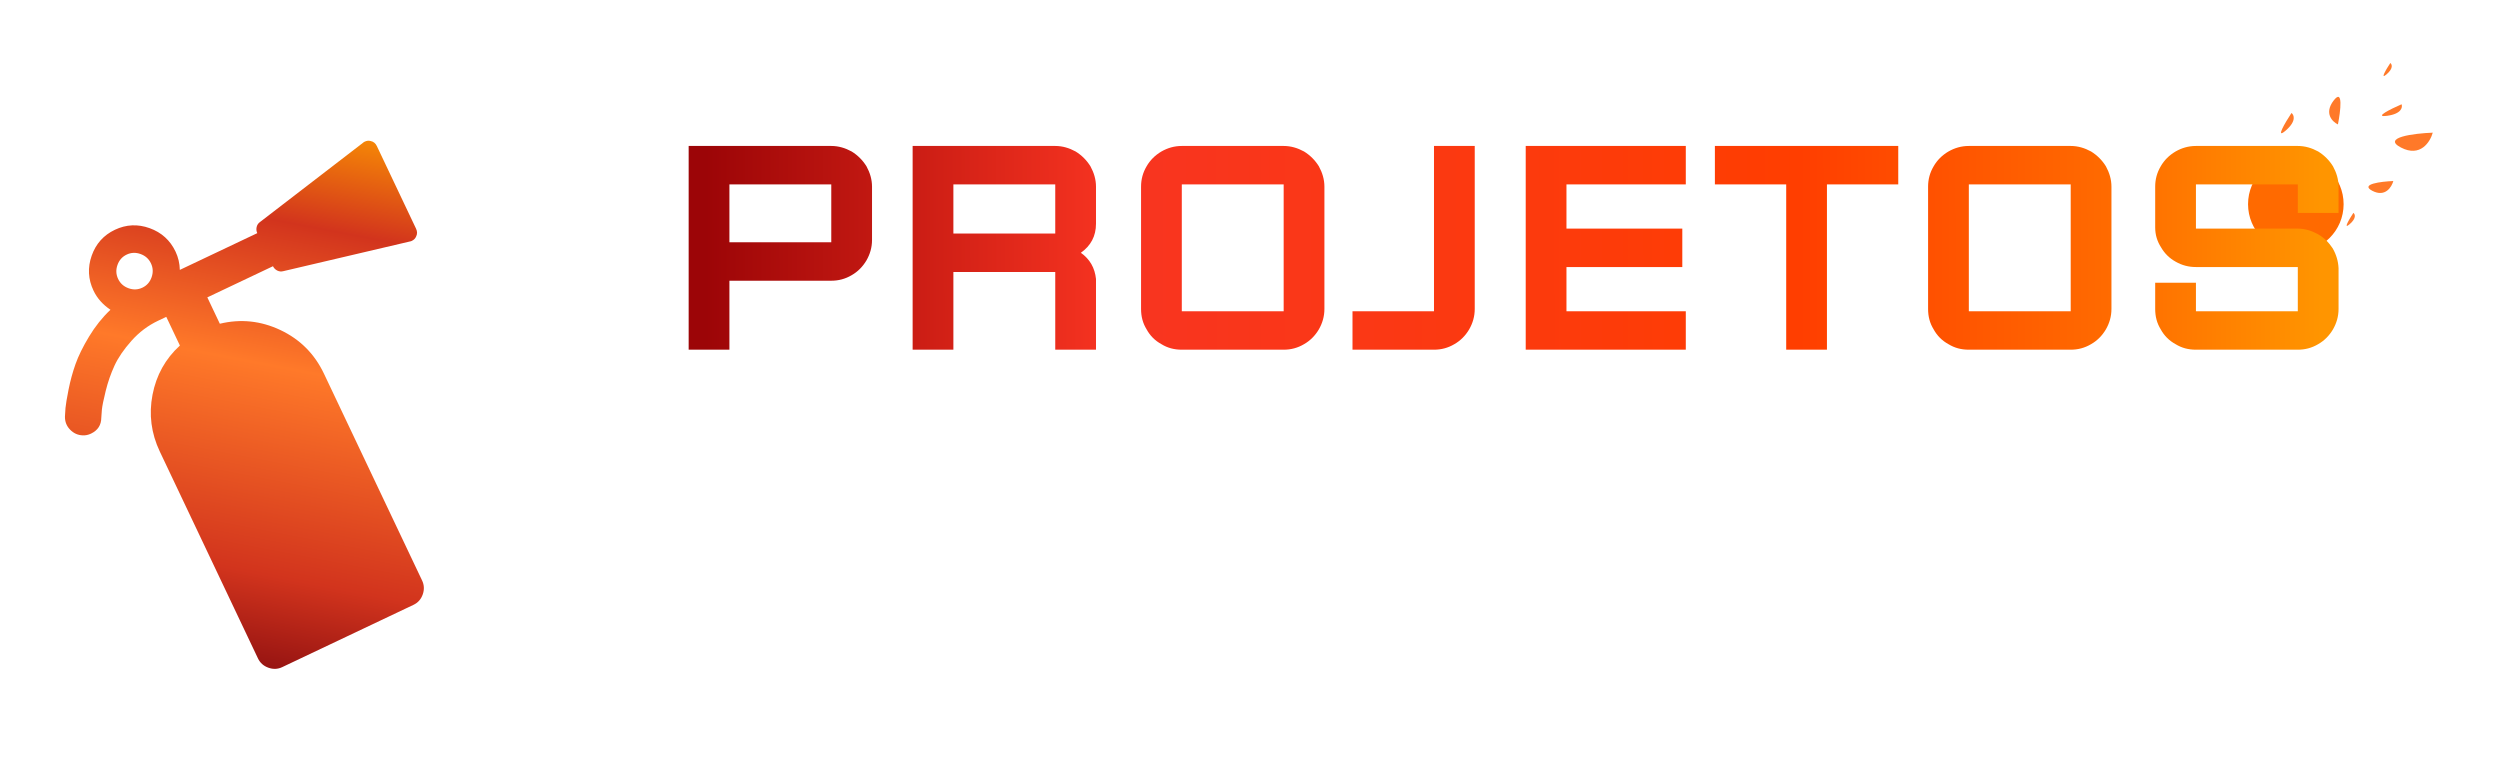
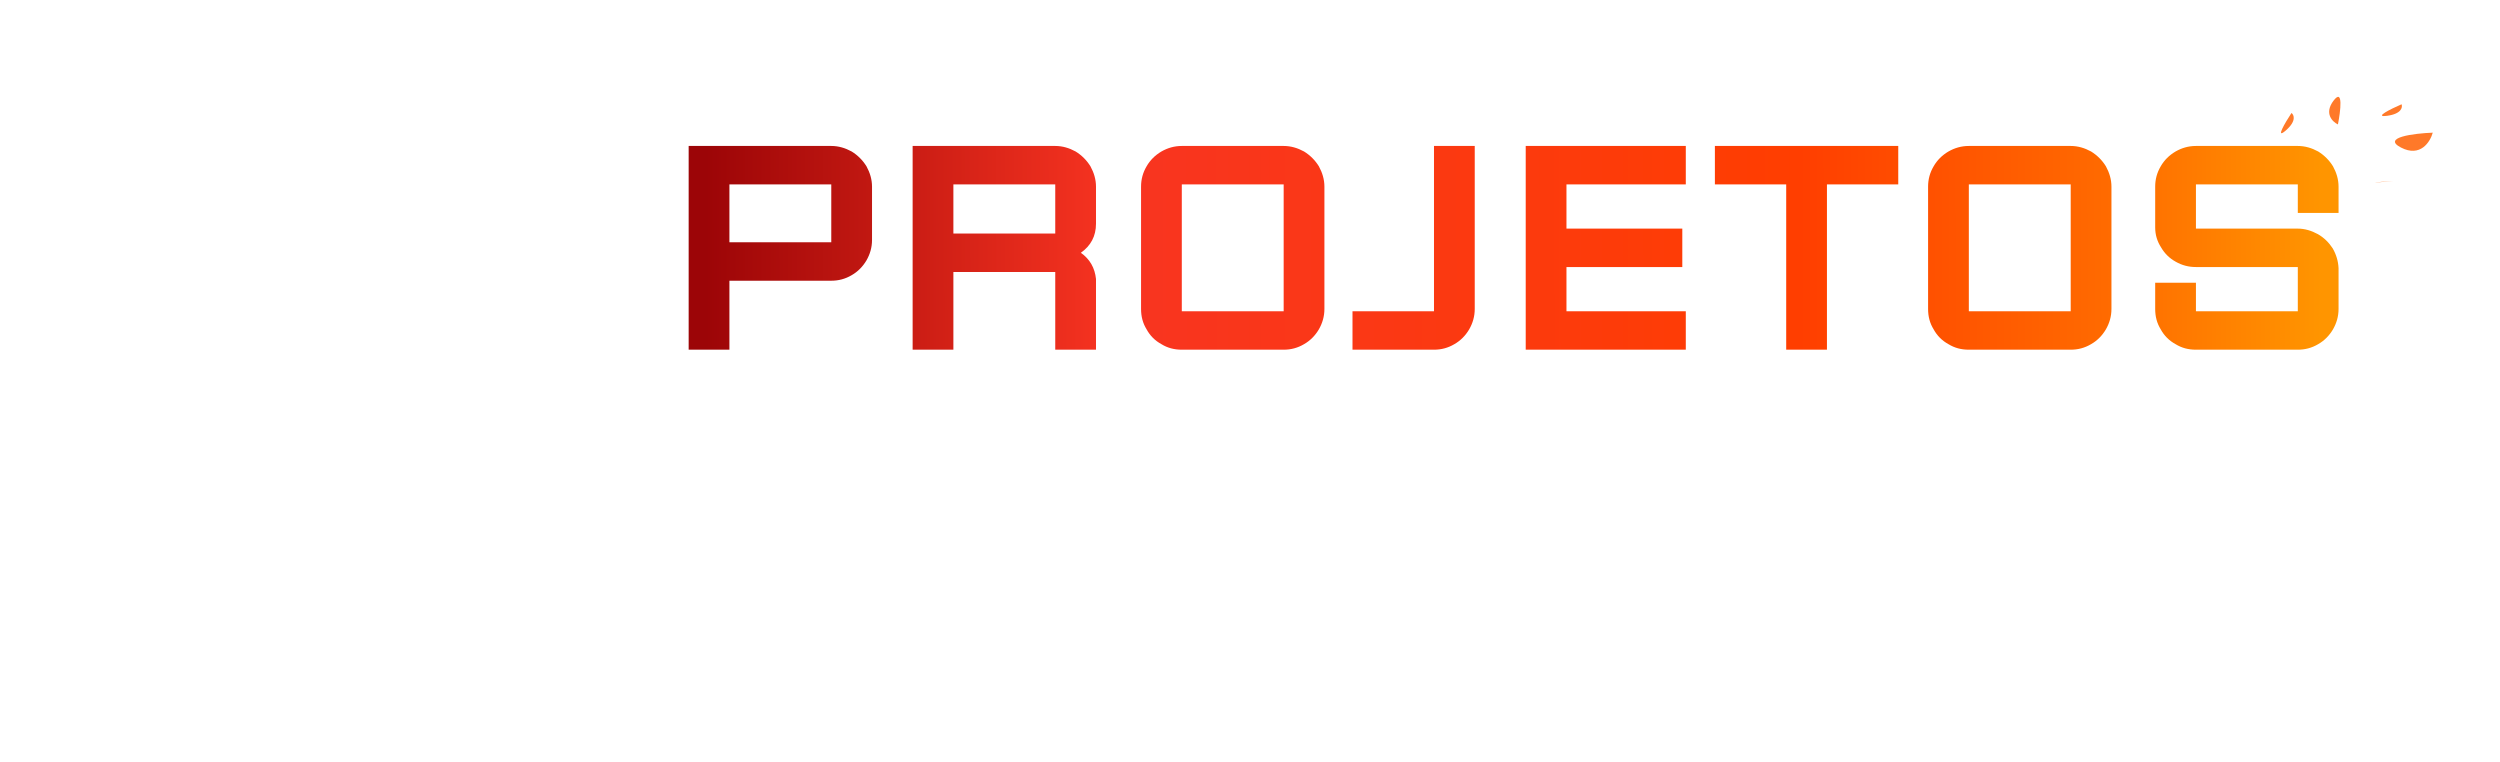
<svg xmlns="http://www.w3.org/2000/svg" width="1151" height="351" viewBox="0 0 1151 351" fill="none">
  <g filter="url(#filter0_f_185_98)">
-     <circle cx="1057" cy="94" r="22" fill="#FF6A00" />
-   </g>
+     </g>
  <path d="M382.72 67.2C386.07 67.2 389.152 68.138 392.1 69.746C394.914 71.488 397.192 73.766 398.934 76.58C400.542 79.528 401.48 82.61 401.48 85.96V110.482C401.48 113.966 400.542 117.048 398.934 119.862C397.192 122.81 394.914 125.088 392.1 126.696C389.152 128.438 386.07 129.242 382.72 129.242H335.82V161H317.06V67.2H382.72ZM382.72 111.554V84.888H335.82V111.554H382.72ZM485.837 67.2C489.187 67.2 492.269 68.138 495.217 69.746C498.031 71.488 500.309 73.766 502.051 76.58C503.659 79.528 504.597 82.61 504.597 85.96V102.978C504.597 108.74 502.185 113.162 497.629 116.378C501.783 119.326 504.061 123.346 504.597 128.438V161H485.837V125.222H438.937V161H420.177V67.2H485.837ZM485.837 107.534V84.888H438.937V107.534H485.837ZM534.721 158.454C531.773 156.846 529.495 154.568 527.887 151.62C526.145 148.806 525.341 145.724 525.341 142.24V85.96C525.341 82.61 526.145 79.528 527.887 76.58C529.495 73.766 531.773 71.488 534.721 69.746C537.535 68.138 540.617 67.2 544.101 67.2H591.001C594.351 67.2 597.433 68.138 600.381 69.746C603.195 71.488 605.473 73.766 607.215 76.58C608.823 79.528 609.761 82.61 609.761 85.96V142.24C609.761 145.724 608.823 148.806 607.215 151.62C605.473 154.568 603.195 156.846 600.381 158.454C597.433 160.196 594.351 161 591.001 161H544.101C540.617 161 537.535 160.196 534.721 158.454ZM591.001 143.312V84.888H544.101V143.312H591.001ZM660.21 143.312V67.2H678.97V142.24C678.97 145.724 678.032 148.806 676.424 151.62C674.682 154.568 672.404 156.846 669.59 158.454C666.642 160.196 663.56 161 660.21 161H622.69V143.312H660.21ZM702.441 67.2H776.141V84.888H721.201V105.256H774.533V122.944H721.201V143.312H776.141V161H702.441V67.2ZM822.366 84.888H789.536V67.2H873.956V84.888H841.126V161H822.366V84.888ZM897.071 158.454C894.123 156.846 891.845 154.568 890.237 151.62C888.495 148.806 887.691 145.724 887.691 142.24V85.96C887.691 82.61 888.495 79.528 890.237 76.58C891.845 73.766 894.123 71.488 897.071 69.746C899.885 68.138 902.967 67.2 906.451 67.2H953.351C956.701 67.2 959.783 68.138 962.731 69.746C965.545 71.488 967.823 73.766 969.565 76.58C971.173 79.528 972.111 82.61 972.111 85.96V142.24C972.111 145.724 971.173 148.806 969.565 151.62C967.823 154.568 965.545 156.846 962.731 158.454C959.783 160.196 956.701 161 953.351 161H906.451C902.967 161 899.885 160.196 897.071 158.454ZM953.351 143.312V84.888H906.451V143.312H953.351ZM1001.63 158.454C998.679 156.846 996.401 154.568 994.793 151.62C993.051 148.806 992.247 145.724 992.247 142.24V130.18H1011.01V143.312H1057.91V122.944H1011.01C1007.66 122.944 1004.58 122.14 1001.76 120.532C998.813 118.924 996.535 116.646 994.927 113.832C993.185 111.152 992.247 108.07 992.247 104.72V85.96C992.247 82.61 993.051 79.528 994.793 76.58C996.401 73.766 998.679 71.488 1001.63 69.746C1004.44 68.138 1007.52 67.2 1011.01 67.2H1057.91C1061.26 67.2 1064.34 68.138 1067.29 69.746C1070.1 71.488 1072.38 73.766 1074.12 76.58C1075.73 79.528 1076.67 82.61 1076.67 85.96V98.02H1057.91V84.888H1011.01V105.256H1057.91C1061.12 105.256 1064.21 106.194 1067.15 107.802C1069.97 109.41 1072.25 111.688 1073.99 114.368C1075.6 117.182 1076.53 120.264 1076.67 123.48V142.24C1076.67 145.724 1075.73 148.806 1074.12 151.62C1072.38 154.568 1070.1 156.846 1067.29 158.454C1064.34 160.196 1061.26 161 1057.91 161H1011.01C1007.52 161 1004.44 160.196 1001.63 158.454Z" fill="url(#paint0_linear_185_98)" />
  <path d="M317.06 202.2H390.76V219.888H335.82V240.256H389.152V257.944H335.82V278.312H390.76V296H317.06V202.2ZM414.741 211.58C416.349 208.766 418.627 206.488 421.575 204.746C424.389 203.138 427.471 202.2 430.955 202.2H467.135C469.681 202.2 472.093 202.736 474.505 203.54C476.783 204.478 478.793 205.684 480.535 207.292C482.143 205.684 484.153 204.478 486.565 203.54C488.843 202.736 491.255 202.2 493.935 202.2H530.115C533.465 202.2 536.547 203.138 539.495 204.746C542.309 206.488 544.587 208.766 546.329 211.58C547.937 214.528 548.875 217.61 548.875 220.96V296H530.115V219.888H489.915V296H471.155V219.888H430.955V296H412.195V220.96C412.195 217.61 412.999 214.528 414.741 211.58ZM609.934 293.454C606.986 291.846 604.708 289.568 603.1 286.62C601.358 283.806 600.554 280.724 600.554 277.24V265.18H619.314V278.312H666.214V257.944H629.364V240.256H666.214V219.888H619.314V233.02H600.554V220.96C600.554 217.61 601.358 214.528 603.1 211.58C604.708 208.766 606.986 206.488 609.934 204.746C612.748 203.138 615.83 202.2 619.314 202.2H666.214C669.564 202.2 672.646 203.138 675.594 204.746C678.408 206.488 680.686 208.766 682.428 211.58C684.036 214.528 684.974 217.61 684.974 220.96V235.7C684.974 241.462 682.562 245.884 678.006 249.1C682.16 252.048 684.438 256.068 684.974 261.16V277.24C684.974 280.724 684.036 283.806 682.428 286.62C680.686 289.568 678.408 291.846 675.594 293.454C672.646 295.196 669.564 296 666.214 296H619.314C615.83 296 612.748 295.196 609.934 293.454ZM803.564 202.2C806.914 202.2 809.996 203.138 812.944 204.746C815.758 206.488 818.036 208.766 819.778 211.58C821.386 214.528 822.324 217.61 822.324 220.96V277.24C822.324 280.724 821.386 283.806 819.778 286.62C818.036 289.568 815.758 291.846 812.944 293.454C809.996 295.196 806.914 296 803.564 296H737.904V202.2H803.564ZM803.564 278.312V219.888H756.664V278.312H803.564ZM844.423 202.2H863.183V296H844.423V202.2ZM889.891 211.58C891.499 208.766 893.777 206.488 896.725 204.746C899.539 203.138 902.621 202.2 906.105 202.2H953.005C956.355 202.2 959.437 203.138 962.385 204.746C965.199 206.488 967.477 208.766 969.219 211.58C970.827 214.528 971.765 217.61 971.765 220.96V296H953.005V267.324H906.105V296H887.345V220.96C887.345 217.61 888.149 214.528 889.891 211.58ZM953.005 249.636V219.888H906.105V249.636H953.005ZM1003.2 293.454C1000.25 291.846 997.972 289.568 996.364 286.62C994.622 283.806 993.818 280.724 993.818 277.24V265.18H1012.58V278.312H1059.48V257.944H1012.58C1009.23 257.944 1006.15 257.14 1003.33 255.532C1000.38 253.924 998.106 251.646 996.498 248.832C994.756 246.152 993.818 243.07 993.818 239.72V220.96C993.818 217.61 994.622 214.528 996.364 211.58C997.972 208.766 1000.25 206.488 1003.2 204.746C1006.01 203.138 1009.09 202.2 1012.58 202.2H1059.48C1062.83 202.2 1065.91 203.138 1068.86 204.746C1071.67 206.488 1073.95 208.766 1075.69 211.58C1077.3 214.528 1078.24 217.61 1078.24 220.96V233.02H1059.48V219.888H1012.58V240.256H1059.48C1062.69 240.256 1065.78 241.194 1068.72 242.802C1071.54 244.41 1073.82 246.688 1075.56 249.368C1077.17 252.182 1078.1 255.264 1078.24 258.48V277.24C1078.24 280.724 1077.3 283.806 1075.69 286.62C1073.95 289.568 1071.67 291.846 1068.86 293.454C1065.91 295.196 1062.83 296 1059.48 296H1012.58C1009.09 296 1006.01 295.196 1003.2 293.454Z" fill="white" />
  <path fill-rule="evenodd" clip-rule="evenodd" d="M157.632 338.695C172.032 346.779 189.59 350.821 210.306 350.821C231.275 350.821 248.833 346.779 262.98 338.695C277.38 330.61 288.244 320.126 295.57 307.242C303.149 294.105 306.939 280.21 306.939 265.557V260.252C306.939 245.347 303.149 231.578 295.57 218.946C288.244 206.315 277.507 196.209 263.359 188.63C249.212 181.051 232.033 177.262 211.822 177.262C211.711 177.262 211.6 177.262 211.49 177.262L293.296 117.767V67.366H184L198 96L259.191 98.44L262.98 105.261L174 174.164L190.5 209.403C191.011 209.172 191.327 208.991 191.613 208.826C192.446 208.347 193.034 208.01 197.5 207C201.167 206.171 202.444 205.794 203.747 205.602C205.11 205.402 206.502 205.404 210.685 205.304C229.127 205.304 243.78 210.609 254.643 221.22C265.759 231.831 271.317 245.725 271.317 262.905C271.317 274.273 268.791 284.252 263.738 292.842C258.686 301.178 251.612 307.621 242.517 312.168C233.422 316.715 222.685 318.989 210.306 318.989C192.554 318.989 178.219 314.433 167.301 305.321L134.877 320.706C141.164 327.712 148.749 333.708 157.632 338.695Z" fill="white" />
-   <path d="M170.662 64.93C169.767 64.674 168.848 64.77 167.904 65.218C167.59 65.367 167.333 65.538 167.137 65.729L119.655 102.253C118.862 102.822 118.36 103.595 118.148 104.571C117.935 105.545 118.038 106.467 118.453 107.341L82.79 124.262C82.726 121.279 82.073 118.479 80.831 115.862C78.347 110.626 74.37 107.023 68.902 105.05C63.431 103.078 58.1 103.325 52.904 105.79C47.708 108.256 44.144 112.23 42.213 117.714C40.281 123.198 40.559 128.557 43.043 133.792C44.7 137.282 47.302 140.228 50.852 142.625C47.12 146.144 43.837 150.252 41.003 154.95C38.168 159.647 36.084 163.892 34.747 167.684C33.412 171.476 32.349 175.383 31.556 179.402C30.764 183.423 30.294 186.244 30.148 187.869C30.004 189.493 29.921 190.795 29.904 191.775C29.863 194.127 30.646 196.135 32.258 197.8C33.867 199.467 35.802 200.347 38.066 200.439C39.352 200.508 40.626 200.244 41.886 199.646C45.033 198.152 46.619 195.697 46.64 192.288C46.656 191.504 46.745 190.27 46.911 188.588C47.077 186.906 47.665 184.027 48.672 179.953C49.679 175.879 51.029 172.011 52.711 168.342C54.397 164.678 57 160.866 60.525 156.911C64.05 152.956 68.133 149.875 72.779 147.67L76.556 145.878L82.823 159.086C76.159 165.163 71.957 172.72 70.216 181.758C68.477 190.796 69.602 199.519 73.592 207.926L118.758 303.115C119.736 305.177 121.333 306.608 123.542 307.404C125.752 308.201 127.884 308.117 129.929 307.146L190.391 278.458C192.434 277.488 193.848 275.89 194.63 273.673C195.409 271.46 195.31 269.318 194.332 267.256L149.165 172.067C144.837 162.945 138.164 156.248 129.144 151.975C120.124 147.705 110.812 146.728 101.21 149.05L95.45 136.912L125.679 122.569C126.093 123.442 126.744 124.105 127.634 124.558C128.526 125.01 129.441 125.11 130.382 124.857L188.704 111.177C188.978 111.146 189.271 111.055 189.586 110.906C190.528 110.458 191.186 109.806 191.553 108.953C192.159 107.789 192.162 106.573 191.56 105.304L173.494 67.23C172.889 65.963 171.948 65.194 170.662 64.93ZM69.793 127.661C69.013 129.878 67.601 131.472 65.553 132.443C63.505 133.415 61.375 133.502 59.165 132.704C56.954 131.908 55.359 130.477 54.381 128.416C53.403 126.353 53.302 124.212 54.083 121.995C54.865 119.779 56.279 118.183 58.325 117.212C60.372 116.241 62.501 116.156 64.712 116.952C66.922 117.75 68.518 119.181 69.497 121.243C70.475 123.305 70.573 125.445 69.793 127.661Z" fill="url(#paint1_linear_185_98)" />
  <path d="M1076.38 57.29C1073.84 56.083 1069.89 52.195 1074.4 46.301C1078.92 40.406 1077.6 51.171 1076.38 57.29Z" fill="#FF7929" />
  <path d="M1055 52.018C1056.2 52.898 1057.36 55.742 1052.37 60.08C1047.38 64.419 1052.05 56.513 1055 52.018Z" fill="#FF7929" />
-   <path d="M1083.5 98.012C1084.27 98.577 1085.02 100.404 1081.81 103.191C1078.6 105.978 1081.6 100.899 1083.5 98.012Z" fill="#FF7929" />
-   <path d="M1100.5 29.012C1101.27 29.577 1102.02 31.404 1098.81 34.191C1095.6 36.978 1098.6 31.899 1100.5 29.012Z" fill="#FF7929" />
-   <path d="M1101.89 83.345C1101.13 86.132 1098.14 90.936 1092.24 87.86C1086.33 84.783 1096.21 83.568 1101.89 83.345Z" fill="#FF7929" />
+   <path d="M1101.89 83.345C1086.33 84.783 1096.21 83.568 1101.89 83.345Z" fill="#FF7929" />
  <path d="M1120.04 61.075C1118.89 65.303 1114.35 72.592 1105.4 67.924C1096.44 63.256 1111.43 61.413 1120.04 61.075Z" fill="#FF7929" />
  <path d="M1105.69 48.005C1106.22 49.401 1105.63 52.415 1099.08 53.309C1092.53 54.203 1100.76 50.146 1105.69 48.005Z" fill="#FF7929" />
  <defs>
    <filter id="filter0_f_185_98" x="963.8" y="0.8" width="186.4" height="186.4" filterUnits="userSpaceOnUse" color-interpolation-filters="sRGB">
      <feGaussianBlur stdDeviation="35.6" />
    </filter>
    <linearGradient id="paint0_linear_185_98" x1="1076.5" y1="193.204" x2="325.002" y2="194.269" gradientUnits="userSpaceOnUse">
      <stop offset="0.01" stop-color="#FF9500" />
      <stop offset="0.13" stop-color="#FF6D00" />
      <stop offset="0.33" stop-color="#FF3E00" />
      <stop offset="0.75" stop-color="#F83421" />
      <stop offset="1" stop-color="#9C0507" />
    </linearGradient>
    <linearGradient id="paint1_linear_185_98" x1="169.441" y1="52.007" x2="117.01" y2="325.335" gradientUnits="userSpaceOnUse">
      <stop stop-color="#FF9D00" />
      <stop offset="0.203" stop-color="#D2341D" />
      <stop offset="0.44" stop-color="#FF7929" />
      <stop offset="0.782" stop-color="#D2341D" />
      <stop offset="1" stop-color="#7D060D" />
    </linearGradient>
  </defs>
</svg>